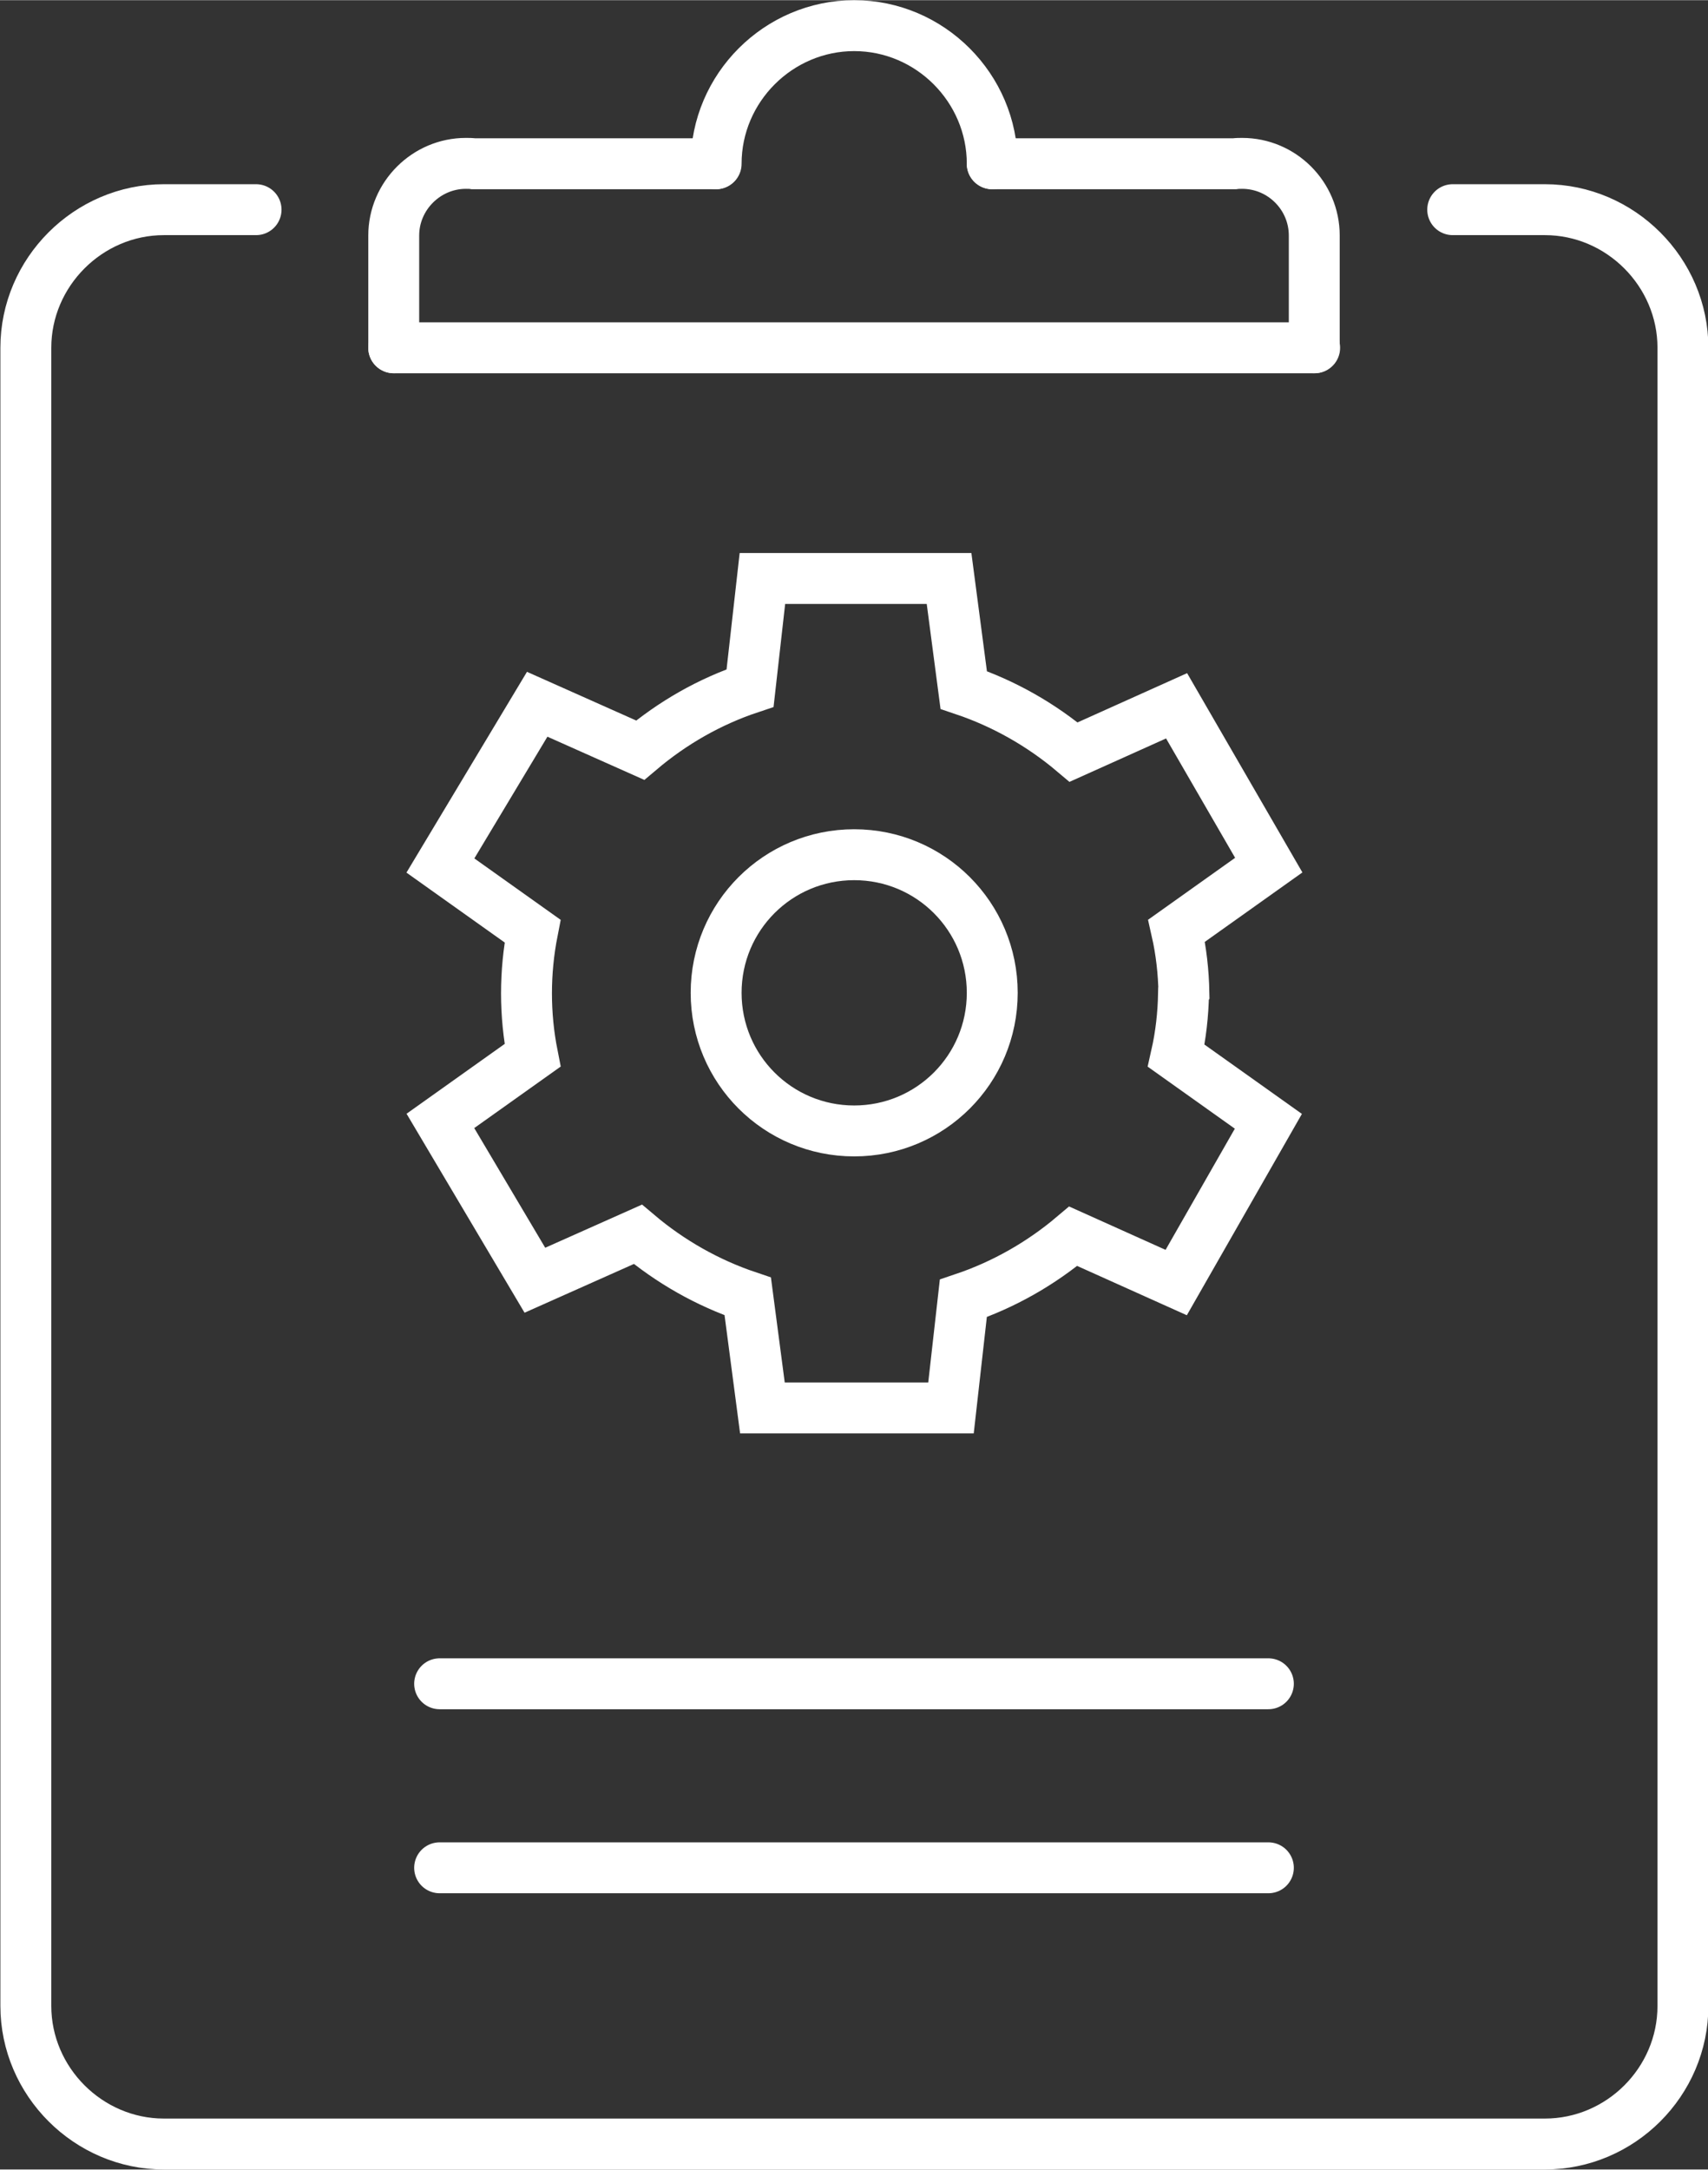
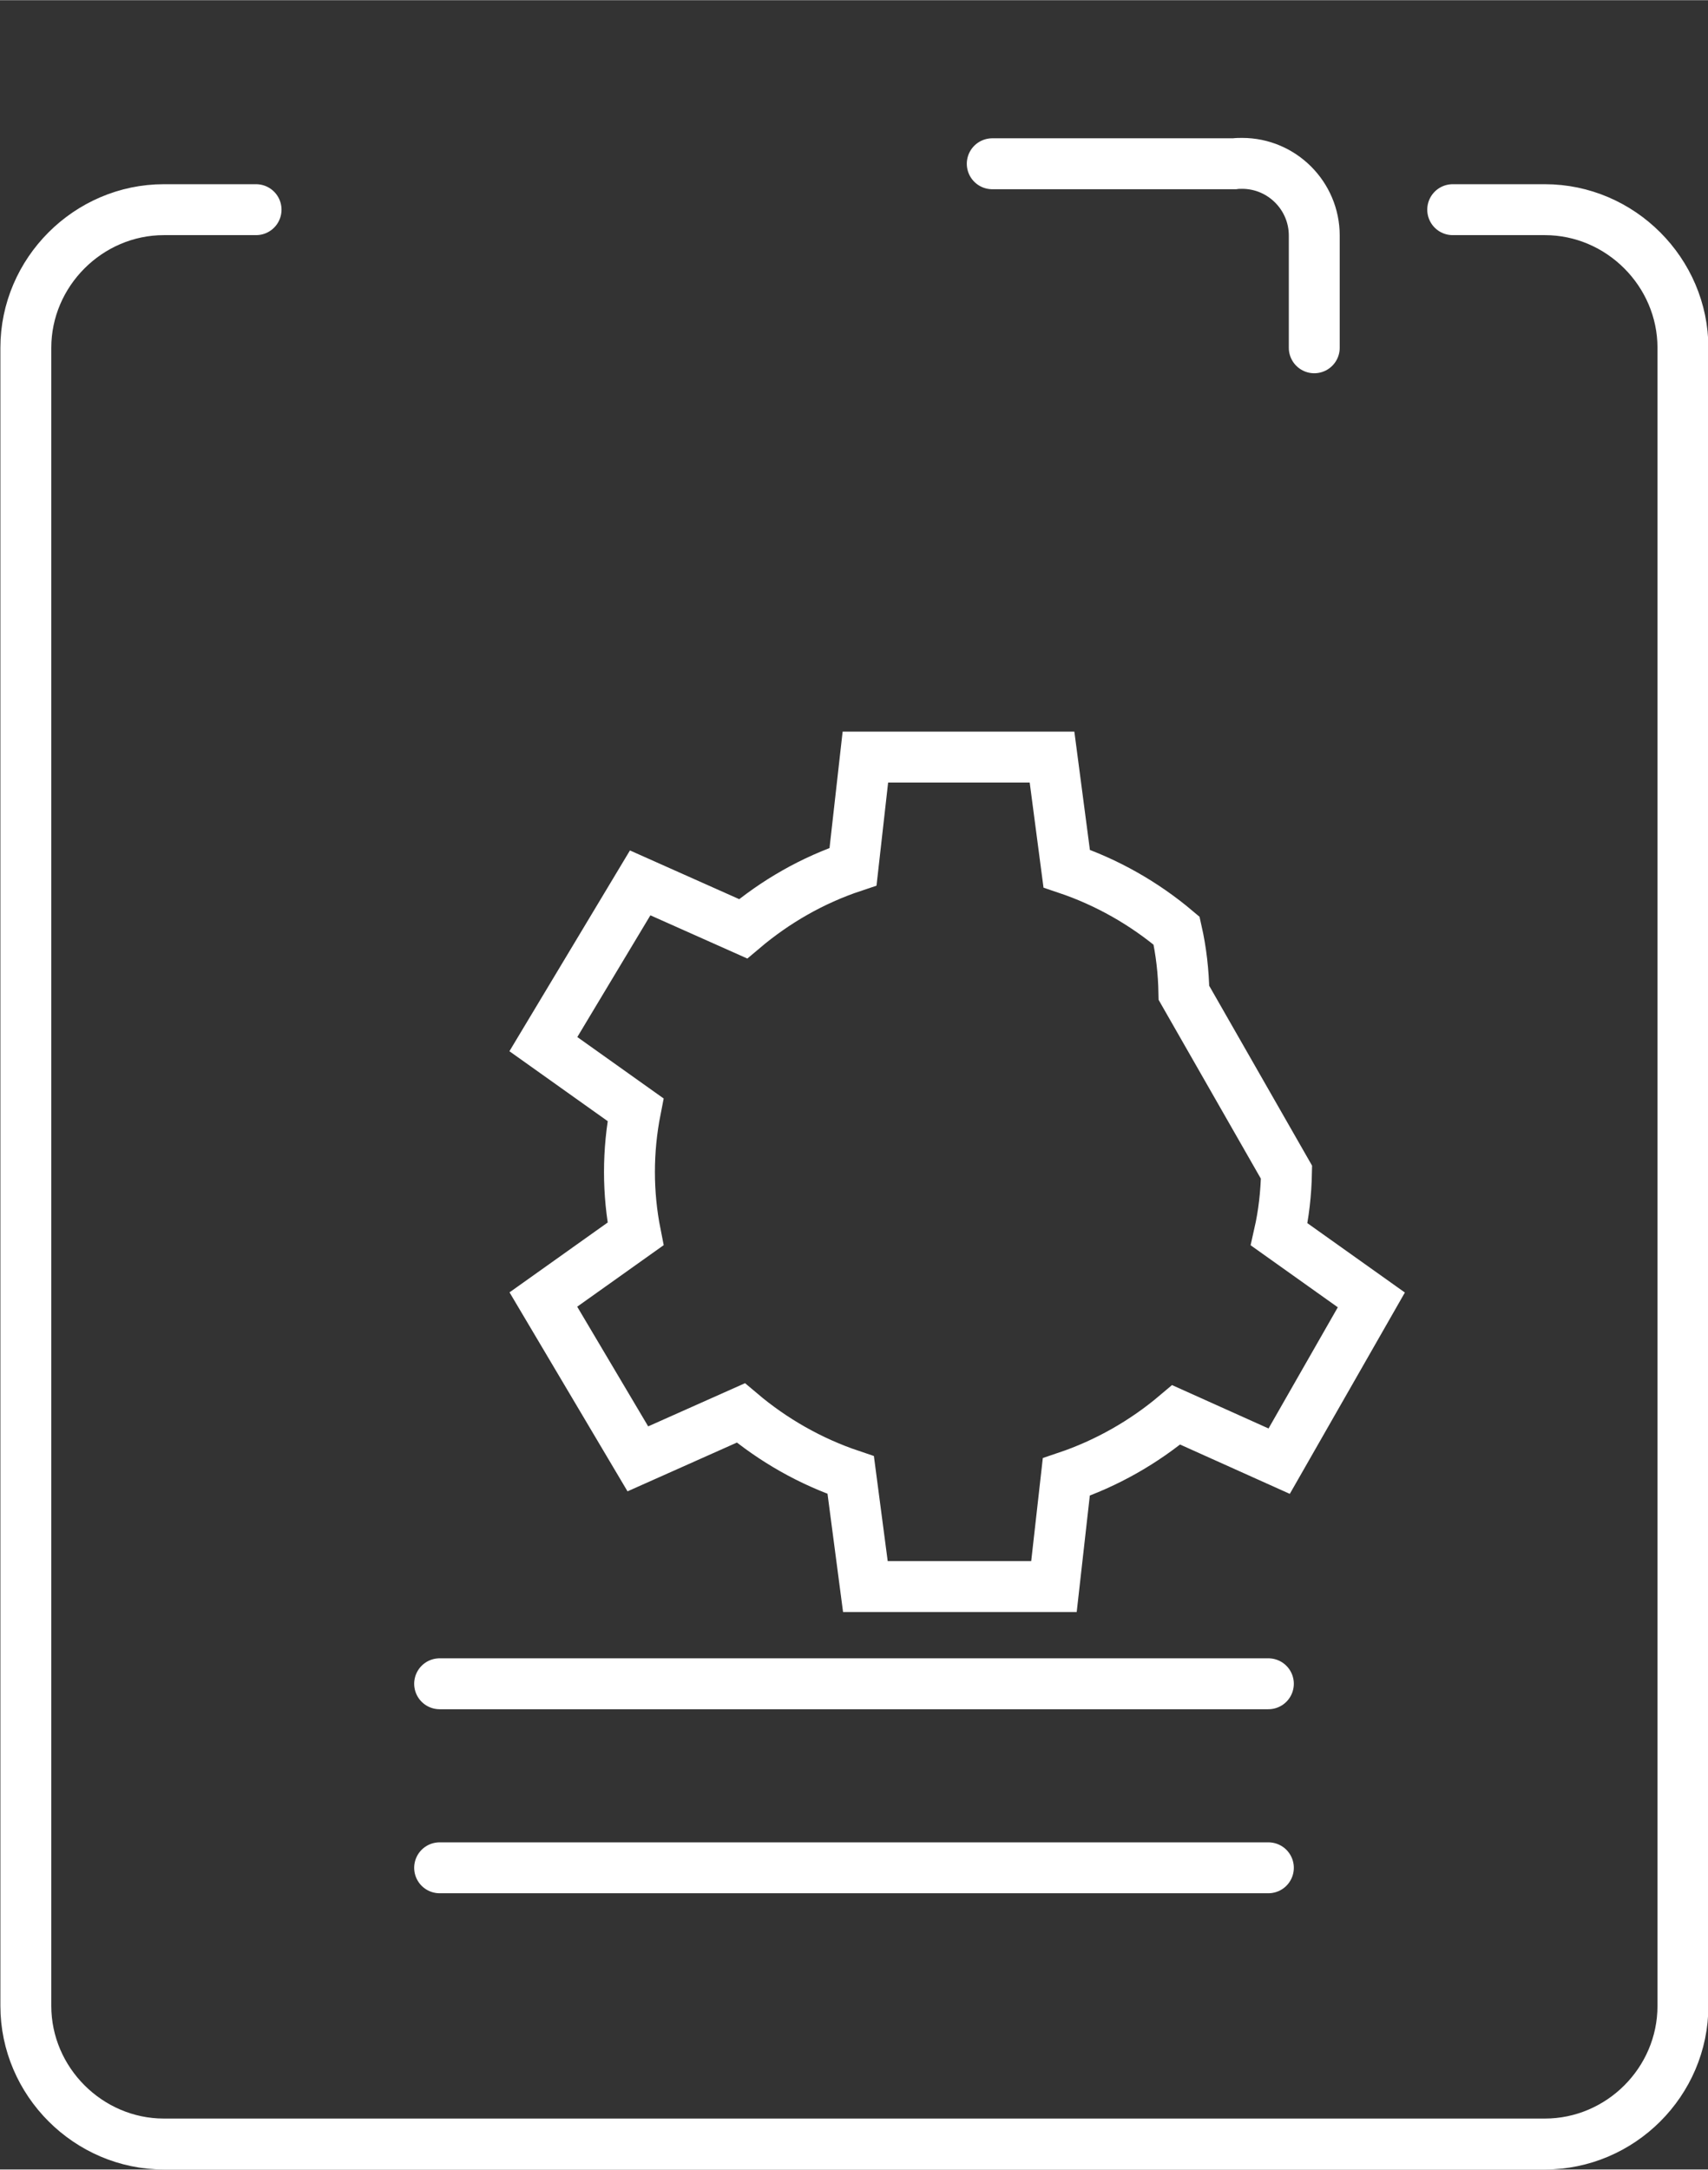
<svg xmlns="http://www.w3.org/2000/svg" xml:space="preserve" width="0.467in" height="0.593in" version="1.1" style="shape-rendering:geometricPrecision; text-rendering:geometricPrecision; image-rendering:optimizeQuality; fill-rule:evenodd; clip-rule:evenodd" viewBox="0 0 44.29 56.23">
  <rect x="0" y="0" width="44.29" height="56.23" fill="#333333" stroke="none" />
  <defs>
    <style type="text/css">
   
    .str0 {stroke:white;stroke-width:1.32;stroke-linecap:round;stroke-miterlimit:10}
    .fil0 {fill:none}
   
  </style>
  </defs>
  <g id="Layer_x0020_1">
    <g id="_2994894105600">
      <path class="fil0 str0" d="M37.67 5.43l2.39 0c1.96,0 3.58,1.62 3.58,3.58l0 42.98c0,1.97 -1.62,3.58 -3.58,3.58l-35.81 0c-1.96,0 -3.58,-1.62 -3.58,-3.58l0 -42.98c0,-1.96 1.62,-3.58 3.58,-3.58l2.39 0" />
      <path class="fil0 str0" d="M25.73 4.24l6.28 0c0.07,-0.01 0.13,-0.01 0.2,-0.01 1.03,0 1.87,0.84 1.87,1.87 0,0.02 0,0.03 0,0.05l0 2.86" />
-       <path class="fil0 str0" d="M10.21 9.01l0 -2.86c0,-0.02 0,-0.03 0,-0.05 0,-1.03 0.85,-1.87 1.87,-1.87 0.07,0 0.14,0 0.2,0.01l6.28 0" />
-       <line class="fil0 str0" x1="10.21" y1="9.01" x2="34.09" y2="9.01" />
-       <path class="fil0 str0" d="M18.57 4.24c0,-1.97 1.62,-3.58 3.58,-3.58 1.97,0 3.58,1.62 3.58,3.58" />
-       <path class="fil0 str0" d="M30.7 25.73c-0.01,-0.54 -0.07,-1.08 -0.19,-1.61l2.39 -1.7 -2.39 -4.13 -2.67 1.2c-0.84,-0.71 -1.81,-1.26 -2.85,-1.61l-0.38 -2.89 -4.84 0 -0.32 2.84c-1.05,0.35 -2.01,0.9 -2.85,1.61l-2.67 -1.19 -2.51 4.18 2.39 1.7c-0.21,1.07 -0.21,2.16 0,3.22l-2.39 1.7 2.45 4.13 2.67 -1.19c0.84,0.71 1.81,1.26 2.85,1.61l0.38 2.89 4.89 0 0.32 -2.84c1.04,-0.35 2.01,-0.9 2.85,-1.61l2.67 1.2 2.39 -4.18 -2.39 -1.7c0.12,-0.53 0.18,-1.07 0.19,-1.61z" />
-       <path class="fil0 str0" d="M22.15 22.15c1.98,0 3.58,1.6 3.58,3.58 0,1.98 -1.6,3.58 -3.58,3.58 -1.98,0 -3.58,-1.6 -3.58,-3.58 0,-1.98 1.6,-3.58 3.58,-3.58z" />
+       <path class="fil0 str0" d="M30.7 25.73c-0.01,-0.54 -0.07,-1.08 -0.19,-1.61c-0.84,-0.71 -1.81,-1.26 -2.85,-1.61l-0.38 -2.89 -4.84 0 -0.32 2.84c-1.05,0.35 -2.01,0.9 -2.85,1.61l-2.67 -1.19 -2.51 4.18 2.39 1.7c-0.21,1.07 -0.21,2.16 0,3.22l-2.39 1.7 2.45 4.13 2.67 -1.19c0.84,0.71 1.81,1.26 2.85,1.61l0.38 2.89 4.89 0 0.32 -2.84c1.04,-0.35 2.01,-0.9 2.85,-1.61l2.67 1.2 2.39 -4.18 -2.39 -1.7c0.12,-0.53 0.18,-1.07 0.19,-1.61z" />
      <line class="fil0 str0" x1="11.4" y1="48.41" x2="32.89" y2="48.41" />
      <line class="fil0 str0" x1="11.4" y1="43.64" x2="32.89" y2="43.64" />
    </g>
  </g>
</svg>